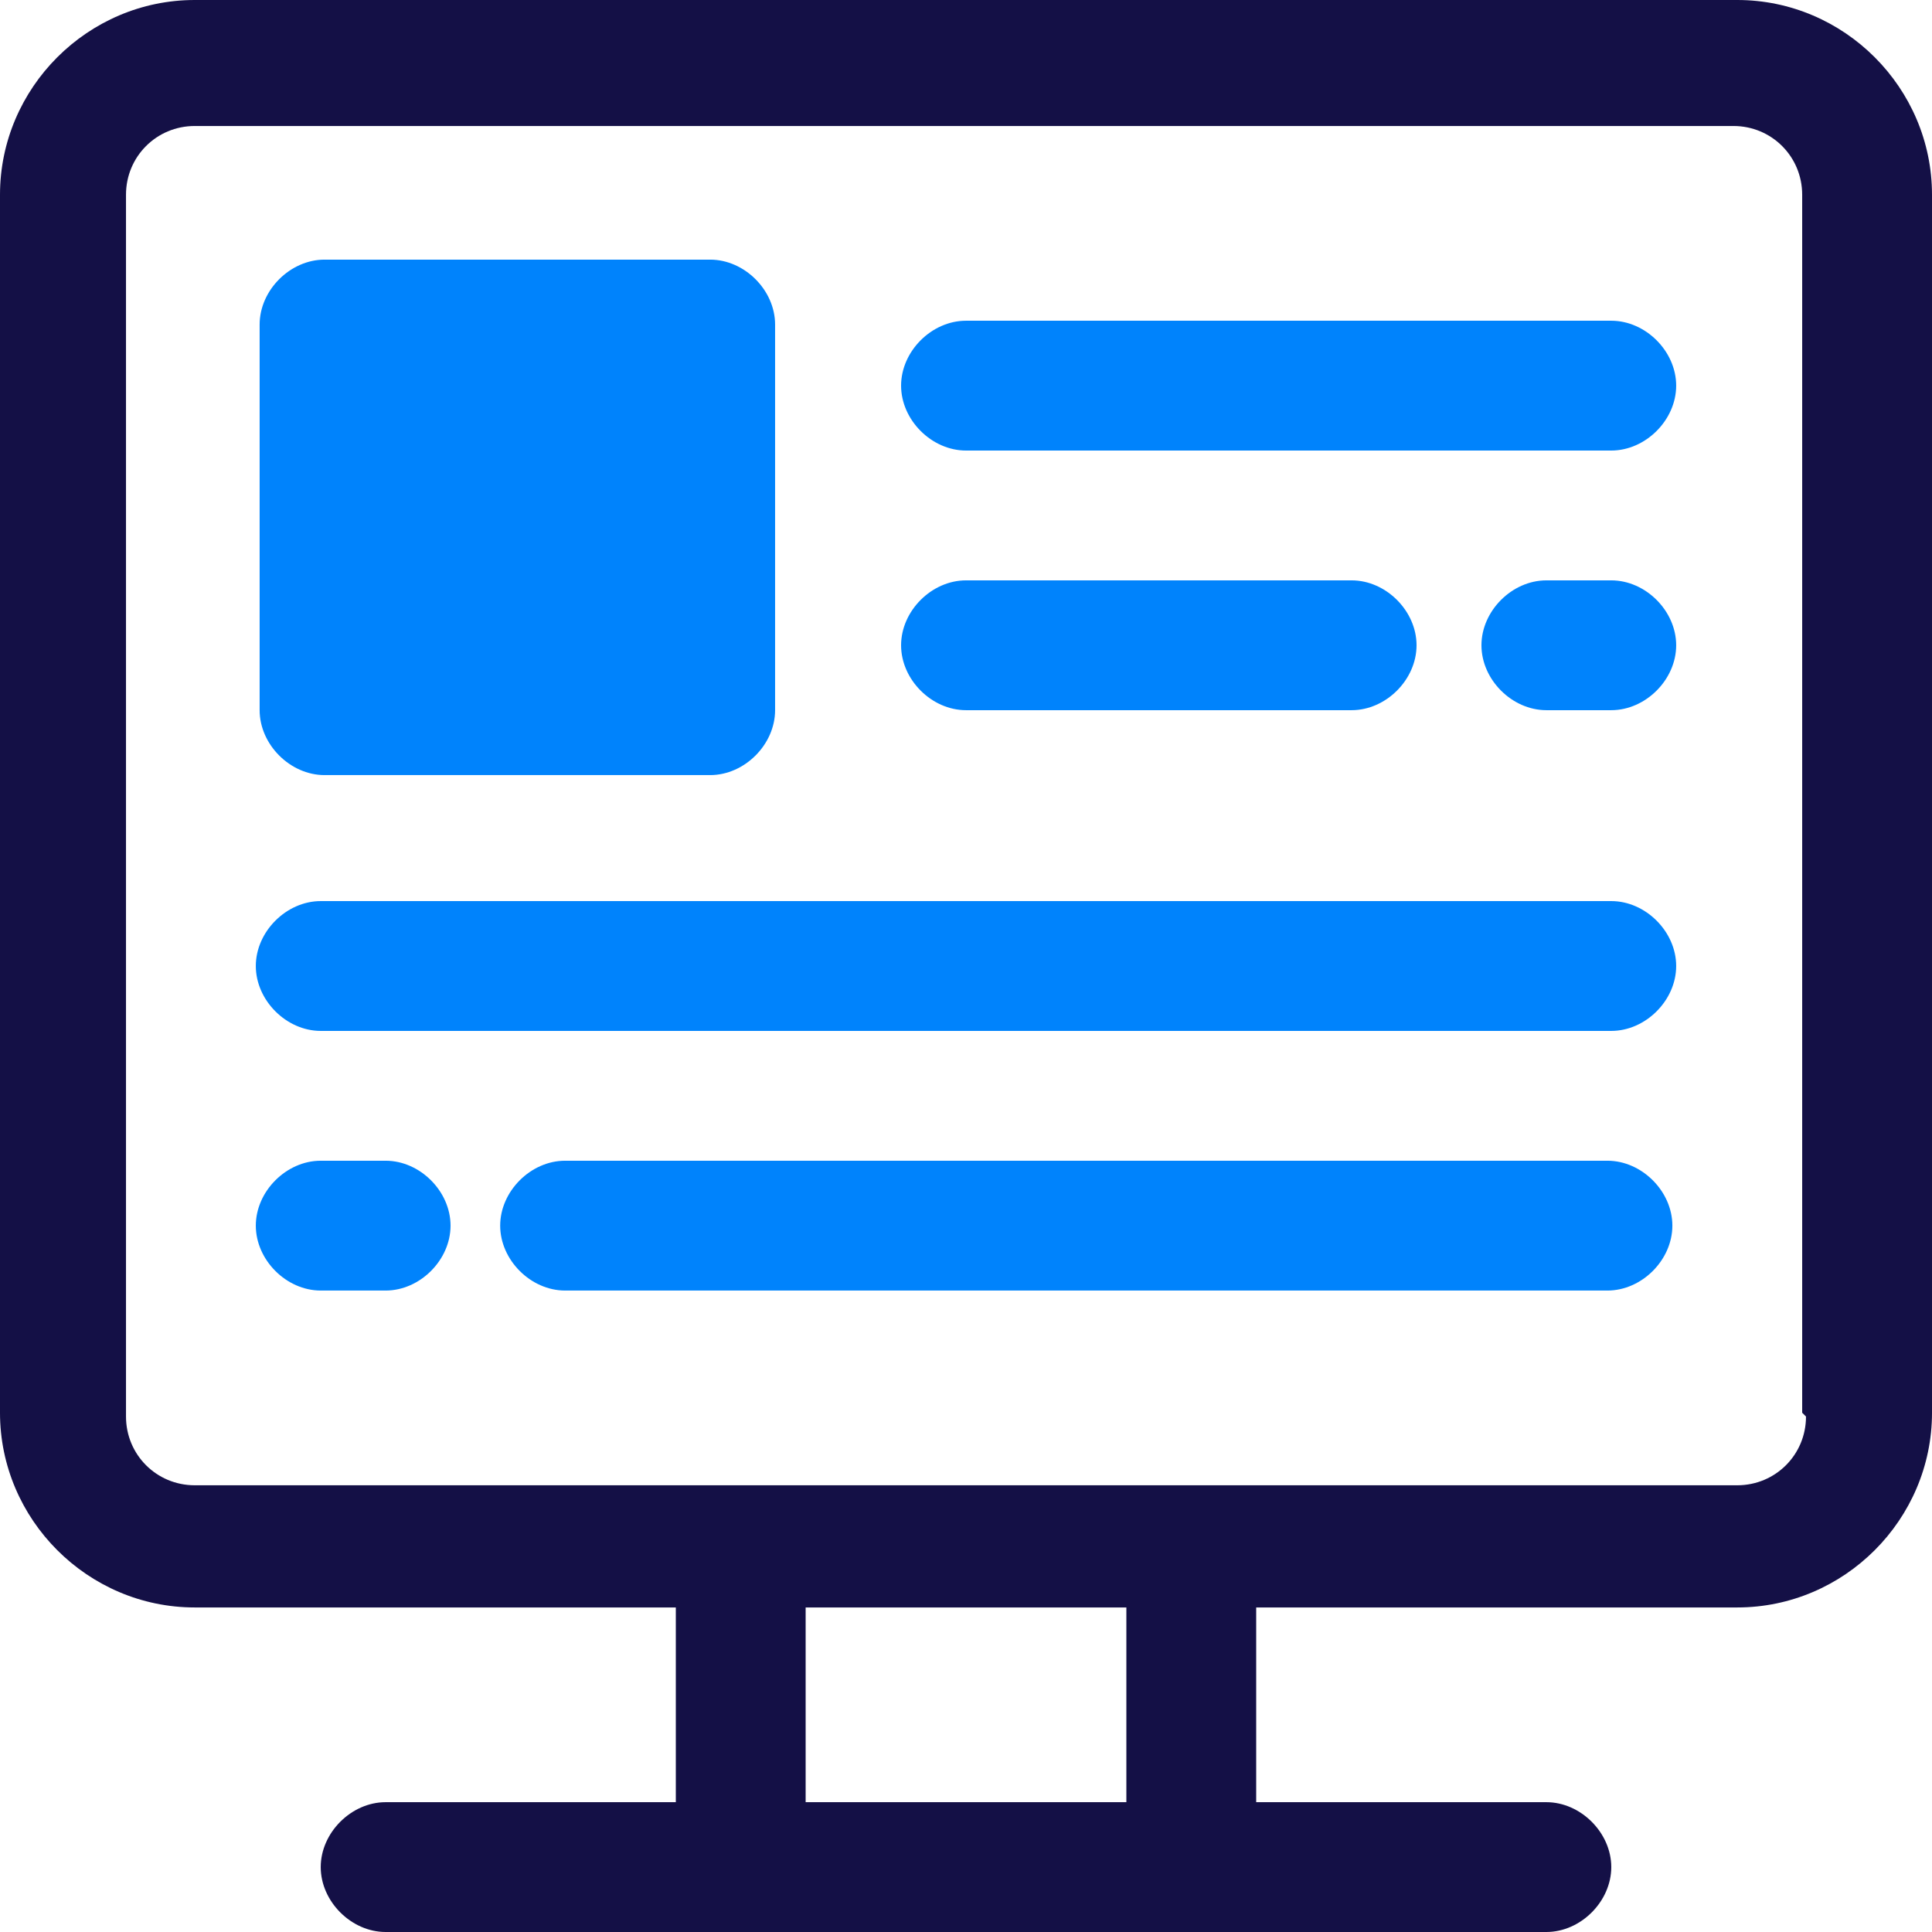
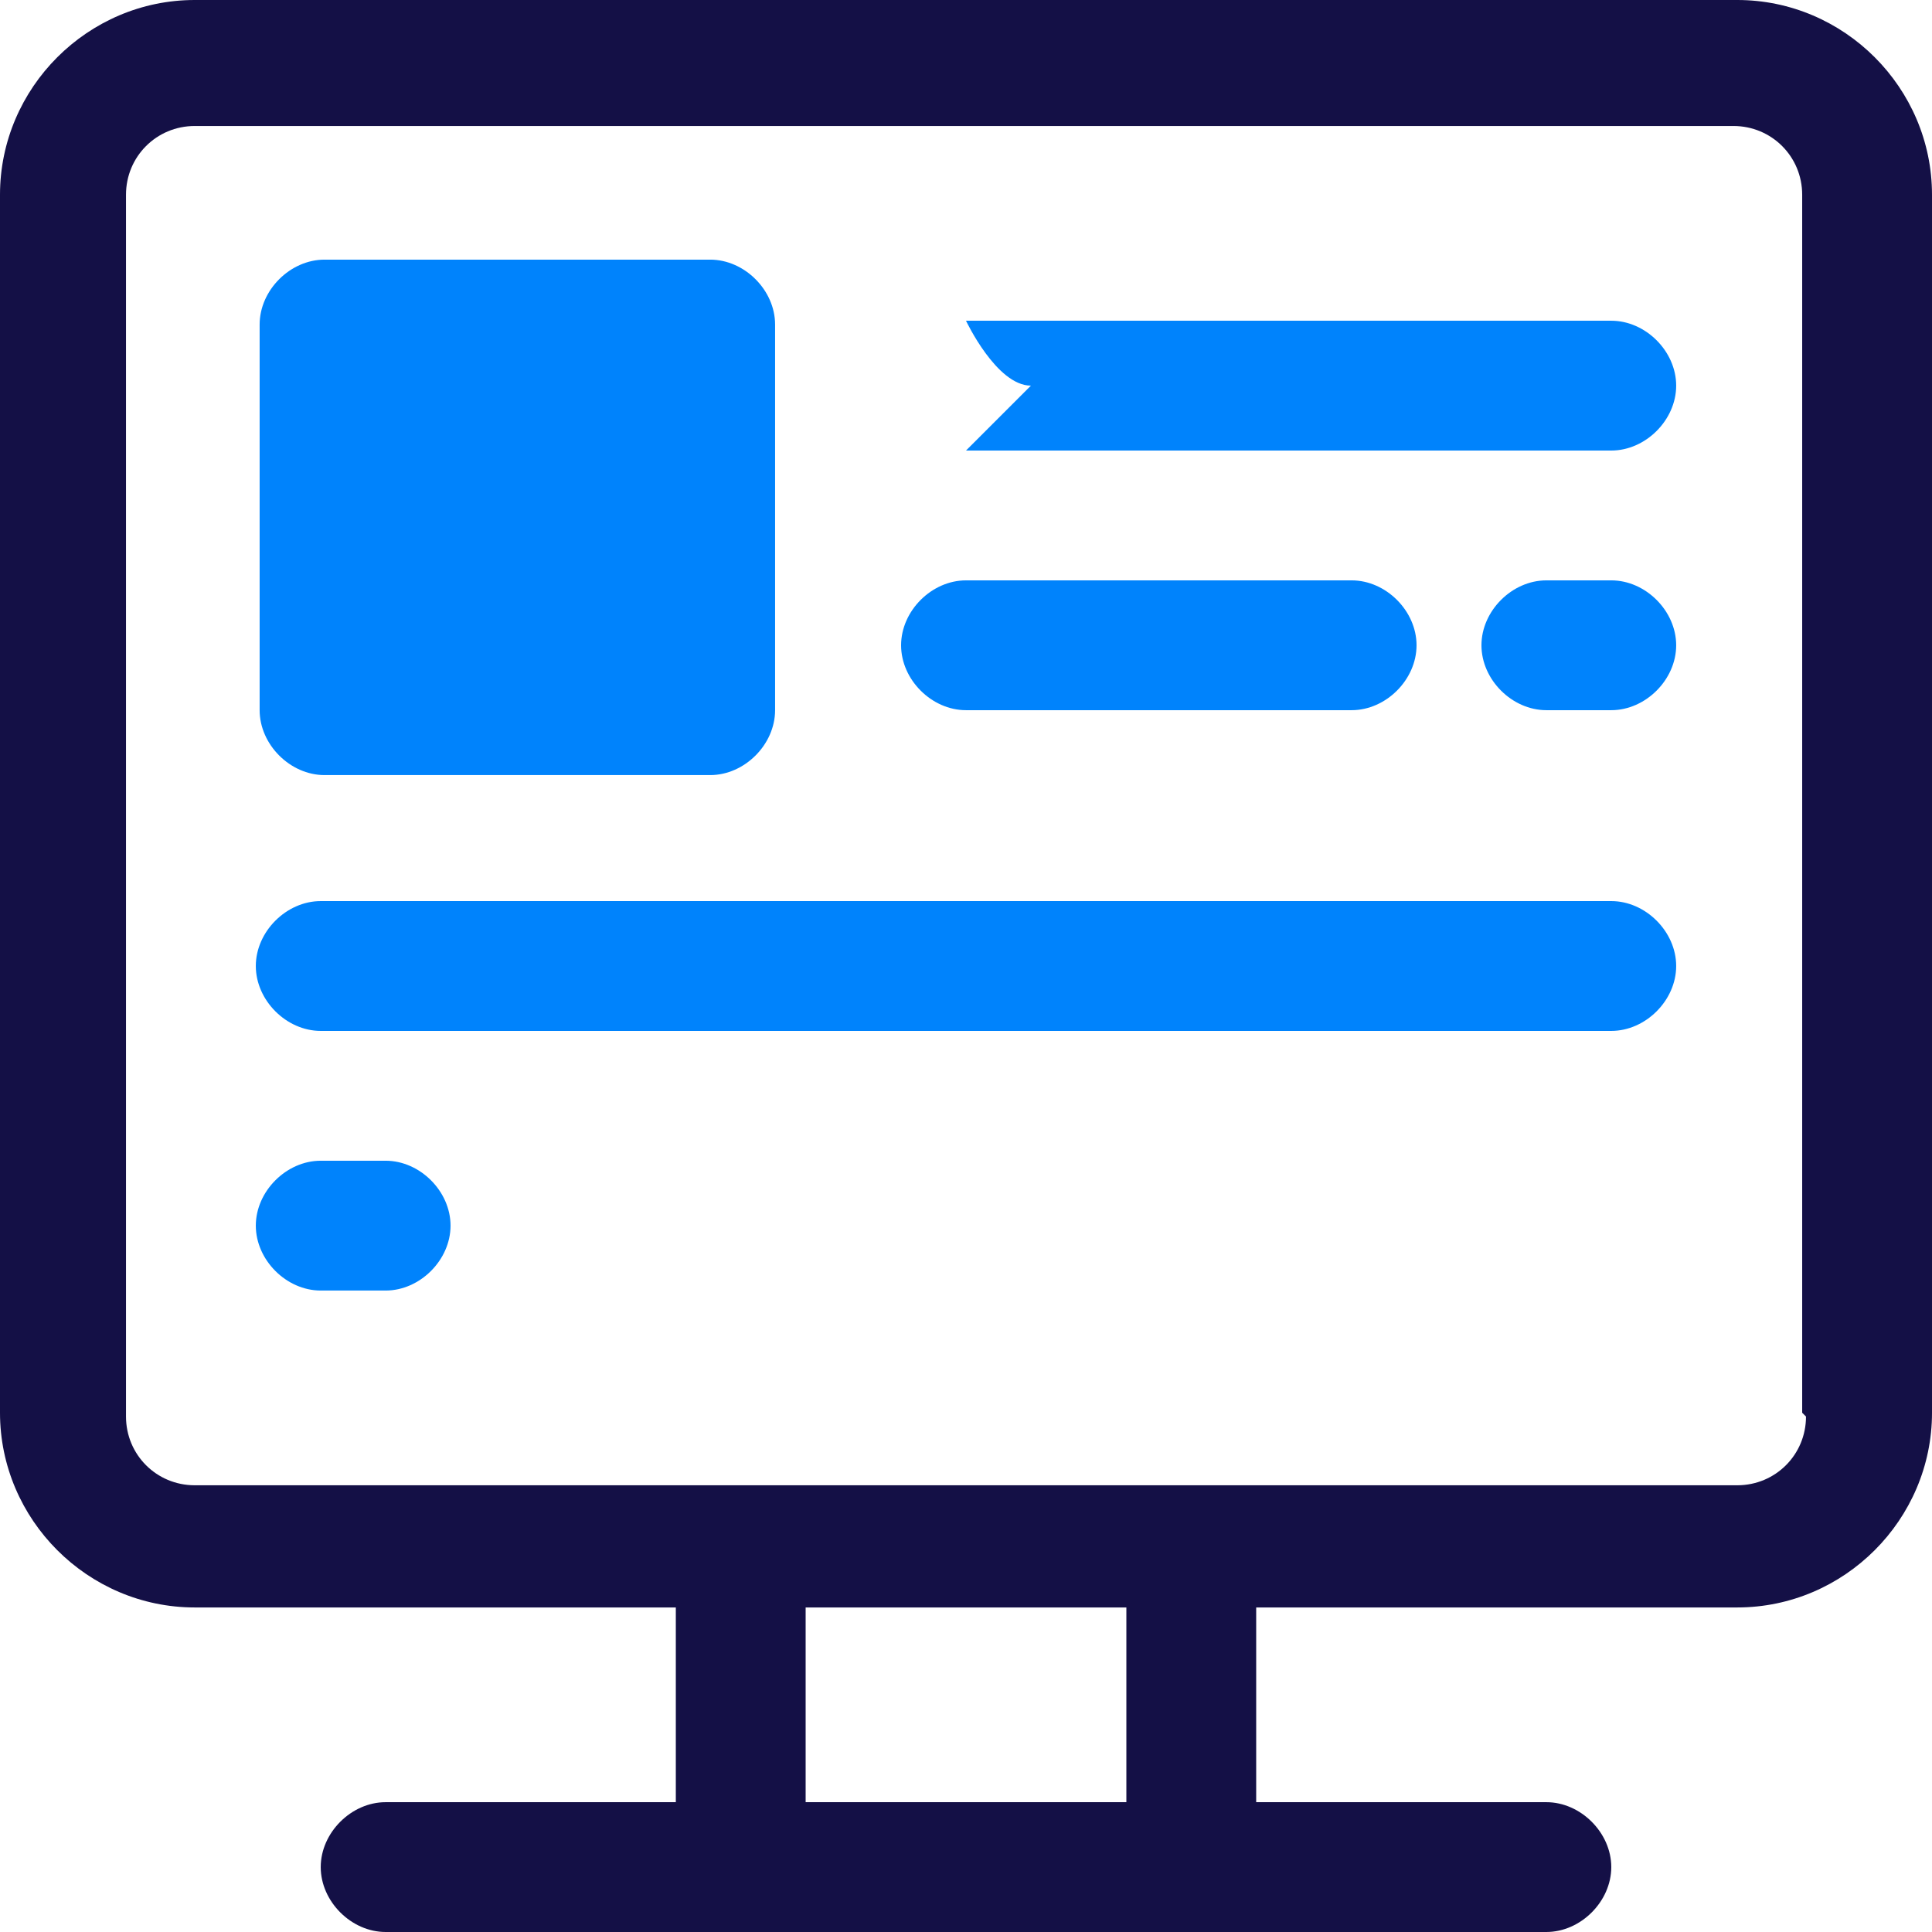
<svg xmlns="http://www.w3.org/2000/svg" id="Warstwa_1" version="1.1" viewBox="0 0 50.6 50.6">
  <defs>
    <style>
      .st0 {
        fill: #141046;
      }

      .st1 {
        fill: #0083fc;
      }
    </style>
  </defs>
  <path class="st1" d="M18.6,6.8h-10.1c-.9,0-1.7.8-1.7,1.7v10.1c0,.9.8,1.7,1.7,1.7h10.1c.9,0,1.7-.8,1.7-1.7v-10.1c0-.9-.8-1.7-1.7-1.7Z" />
-   <path class="st1" d="M25.3,11.8h16.9c.9,0,1.7-.8,1.7-1.7s-.8-1.7-1.7-1.7h-16.9c-.9,0-1.7.8-1.7,1.7s.8,1.7,1.7,1.7Z" />
+   <path class="st1" d="M25.3,11.8h16.9c.9,0,1.7-.8,1.7-1.7s-.8-1.7-1.7-1.7h-16.9s.8,1.7,1.7,1.7Z" />
  <path class="st1" d="M42.2,23.6H8.4c-.9,0-1.7.8-1.7,1.7s.8,1.7,1.7,1.7h33.8c.9,0,1.7-.8,1.7-1.7s-.8-1.7-1.7-1.7Z" />
-   <path class="st1" d="M42.2,30.4H14.8c-.9,0-1.7.8-1.7,1.7s.8,1.7,1.7,1.7h27.3c.9,0,1.7-.8,1.7-1.7s-.8-1.7-1.7-1.7Z" />
  <path class="st1" d="M10.1,30.4h-1.7c-.9,0-1.7.8-1.7,1.7s.8,1.7,1.7,1.7h1.7c.9,0,1.7-.8,1.7-1.7s-.8-1.7-1.7-1.7Z" />
  <path class="st1" d="M25.3,18.6h10.1c.9,0,1.7-.8,1.7-1.7s-.8-1.7-1.7-1.7h-10.1c-.9,0-1.7.8-1.7,1.7s.8,1.7,1.7,1.7Z" />
  <path class="st1" d="M42.2,15.2h-1.7c-.9,0-1.7.8-1.7,1.7s.8,1.7,1.7,1.7h1.7c.9,0,1.7-.8,1.7-1.7s-.8-1.7-1.7-1.7Z" />
  <path class="st0" d="M45.5,0H5.1C2.3,0,0,2.3,0,5.1v31.9c0,2.8,2.3,5.1,5.1,5.1h12.6v5.1h-7.6c-.9,0-1.7.8-1.7,1.7s.8,1.7,1.7,1.7h30.4c.9,0,1.7-.8,1.7-1.7s-.8-1.7-1.7-1.7h-7.6v-5.1h12.6c2.8,0,5.1-2.3,5.1-5.1V5.1c0-2.8-2.3-5.1-5.1-5.1ZM29.5,47.2h-8.4v-5.1h8.4v5.1ZM47.3,37.1c0,1-.8,1.8-1.8,1.8H5.1c-1,0-1.8-.8-1.8-1.8V5.1c0-1,.8-1.8,1.8-1.8h40.3c1,0,1.8.8,1.8,1.8v31.9h0Z" />
</svg>